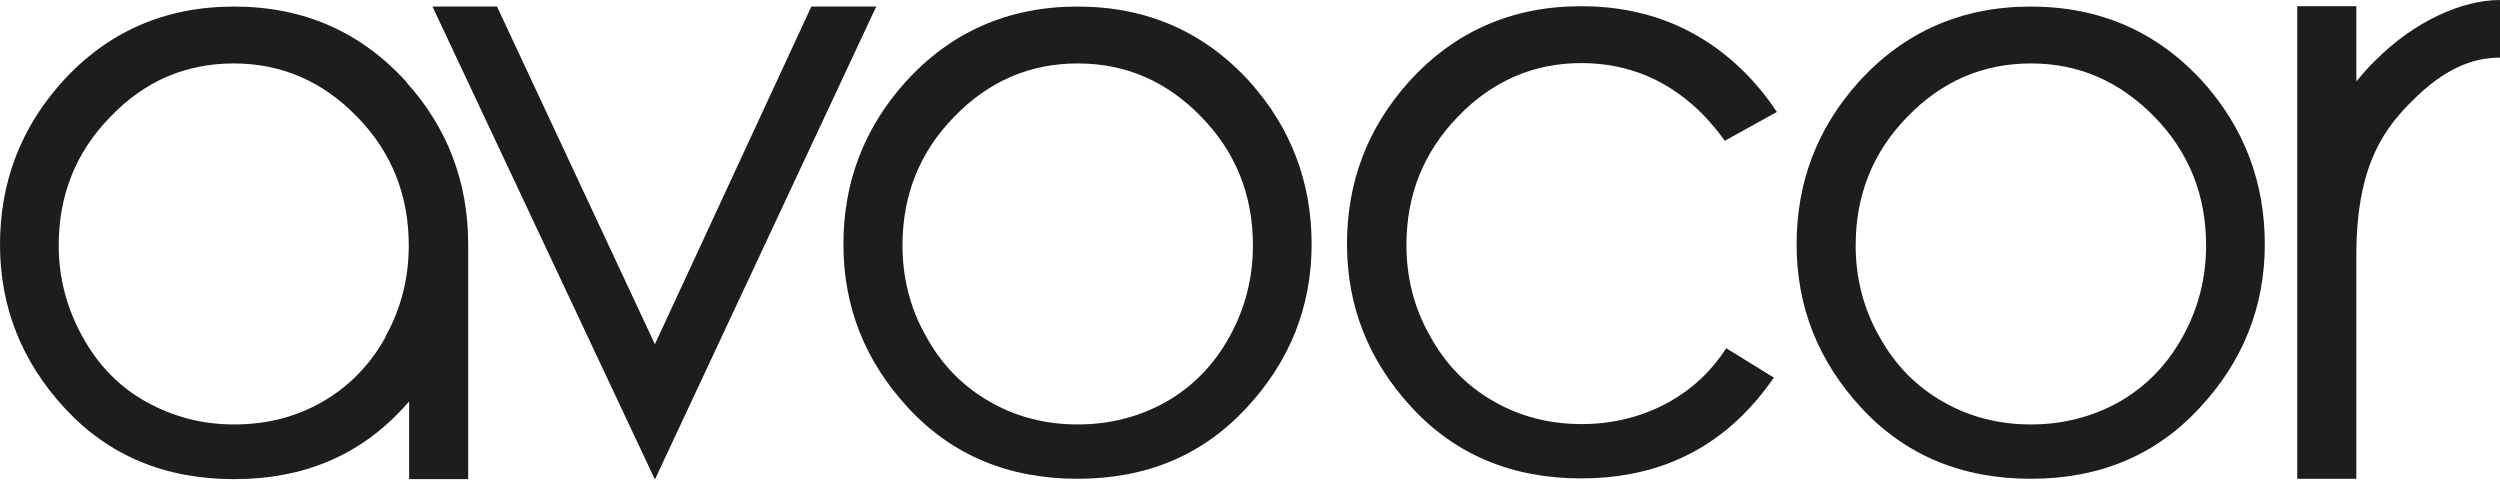
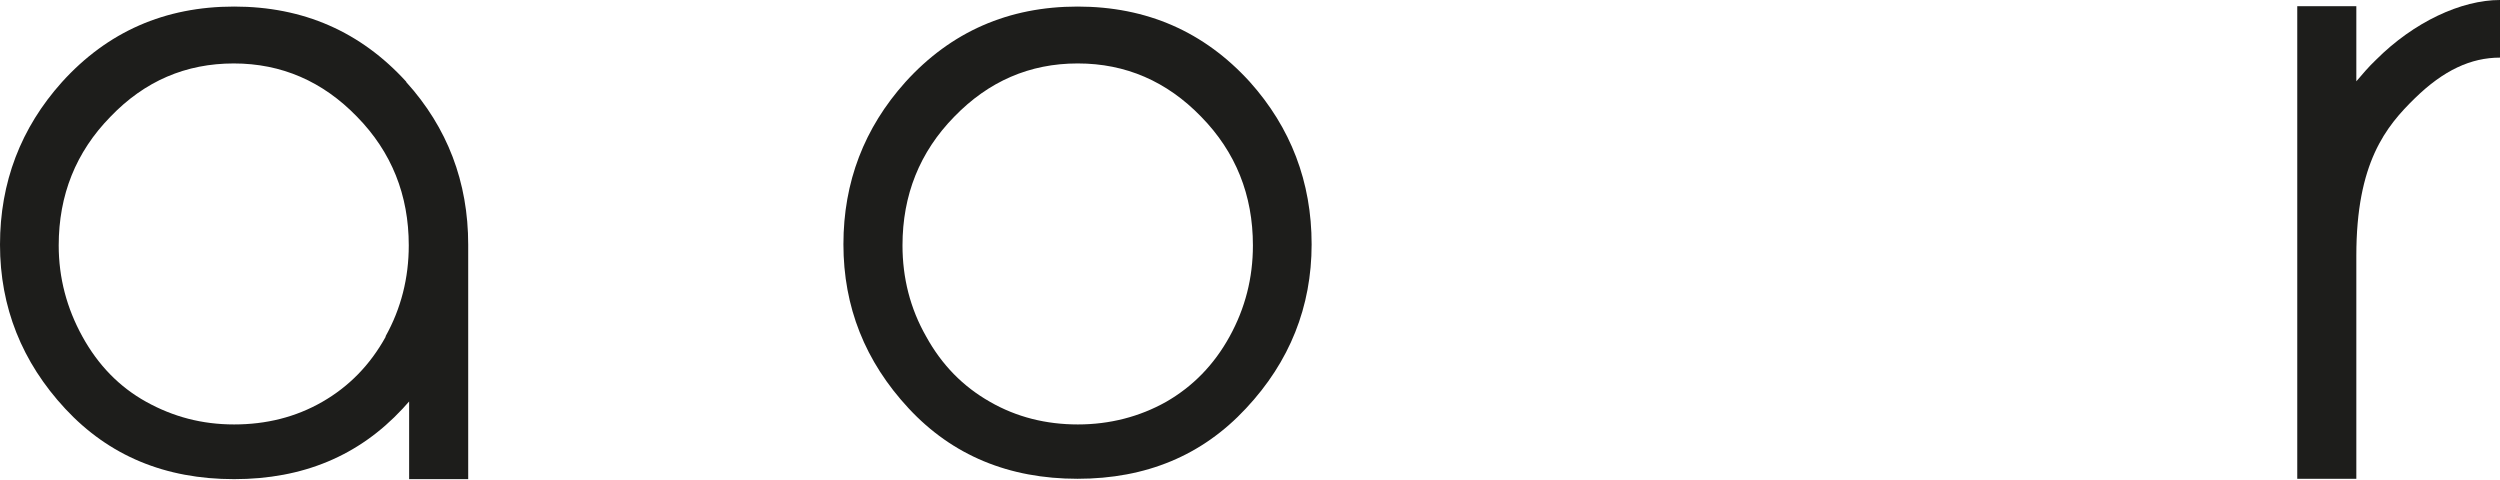
<svg xmlns="http://www.w3.org/2000/svg" id="Ebene_1" version="1.1" viewBox="0 0 68.56 13.15">
  <defs>
    <style>
      .st0 {
        fill: #1d1d1b;
      }
    </style>
  </defs>
  <path class="st0" d="M29.55,1.74c-1.31,0-2.44.49-3.38,1.46-.95.97-1.42,2.15-1.42,3.53,0,.89.21,1.73.65,2.5.43.78,1.01,1.37,1.75,1.79.73.42,1.54.62,2.41.62s1.69-.21,2.42-.62c.73-.42,1.31-1.01,1.74-1.79.43-.78.64-1.61.64-2.5,0-1.38-.47-2.56-1.42-3.53-.94-.97-2.07-1.46-3.38-1.46M29.55.18c1.9,0,3.47.69,4.72,2.06,1.13,1.26,1.7,2.75,1.7,4.46s-.6,3.22-1.8,4.5c-1.2,1.29-2.74,1.93-4.62,1.93s-3.43-.64-4.63-1.93c-1.2-1.29-1.79-2.79-1.79-4.5s.57-3.19,1.7-4.45c1.25-1.38,2.83-2.07,4.72-2.07" />
-   <path class="st0" d="M55.69,1.74c-1.31,0-2.44.49-3.38,1.46-.95.97-1.42,2.15-1.42,3.53,0,.89.21,1.73.65,2.5.43.78,1.01,1.37,1.75,1.79.73.42,1.54.62,2.41.62s1.69-.21,2.42-.62c.73-.42,1.31-1.01,1.74-1.79.43-.78.64-1.61.64-2.5,0-1.38-.47-2.56-1.42-3.53-.95-.97-2.07-1.46-3.38-1.46M55.69.18c1.9,0,3.47.69,4.72,2.06,1.13,1.26,1.7,2.75,1.7,4.46s-.6,3.22-1.8,4.5c-1.2,1.29-2.74,1.93-4.62,1.93s-3.43-.64-4.63-1.93c-1.2-1.29-1.79-2.79-1.79-4.5s.57-3.19,1.7-4.45c1.25-1.38,2.83-2.07,4.72-2.07" />
  <path class="st0" d="M68.56,1.58c-.8,0-1.55.35-2.33,1.11-.8.78-1.61,1.77-1.61,4.32v6.12h-1.62V.17h1.62v2.06c.17-.2.34-.4.54-.59,1.04-1.04,2.34-1.64,3.4-1.64v1.58Z" />
-   <path class="st0" d="M48.65,10.35c-.2.29-.42.57-.67.84-1.2,1.29-2.74,1.93-4.62,1.93s-3.43-.64-4.63-1.93c-1.2-1.29-1.79-2.79-1.79-4.5s.57-3.19,1.7-4.45c1.25-1.38,2.83-2.07,4.72-2.07s3.47.69,4.72,2.06c.24.27.46.55.65.84l-1.43.79c-.16-.23-.35-.45-.55-.67-.94-.97-2.07-1.46-3.38-1.46s-2.44.49-3.38,1.46c-.95.98-1.42,2.15-1.42,3.53,0,.89.21,1.73.65,2.5.43.78,1.01,1.37,1.75,1.79.73.42,1.54.62,2.41.62s1.69-.21,2.42-.62c.63-.36,1.14-.84,1.54-1.46l1.33.82Z" />
-   <polygon class="st0" points="11.86 .18 13.63 .18 17.96 9.44 22.25 .18 24.03 .18 17.96 13.15 11.86 .18" />
  <path class="st0" d="M10.58,9.23c-.43.78-1.01,1.37-1.74,1.79-.73.42-1.54.62-2.42.62s-1.67-.21-2.41-.62-1.32-1.01-1.75-1.79c-.43-.78-.65-1.61-.65-2.5,0-1.38.47-2.56,1.42-3.53.94-.98,2.07-1.46,3.38-1.46s2.44.49,3.38,1.46c.95.97,1.42,2.15,1.42,3.53,0,.89-.21,1.73-.64,2.5M11.14,2.24C9.89.87,8.32.18,6.42.18S2.95.87,1.7,2.25C.57,3.51,0,5,0,6.71s.6,3.22,1.79,4.5c1.2,1.29,2.74,1.93,4.63,1.93s3.42-.64,4.62-1.93c.06-.07.12-.13.18-.2v2.13h1.62v-6.43c0-1.72-.57-3.21-1.7-4.46" />
</svg>